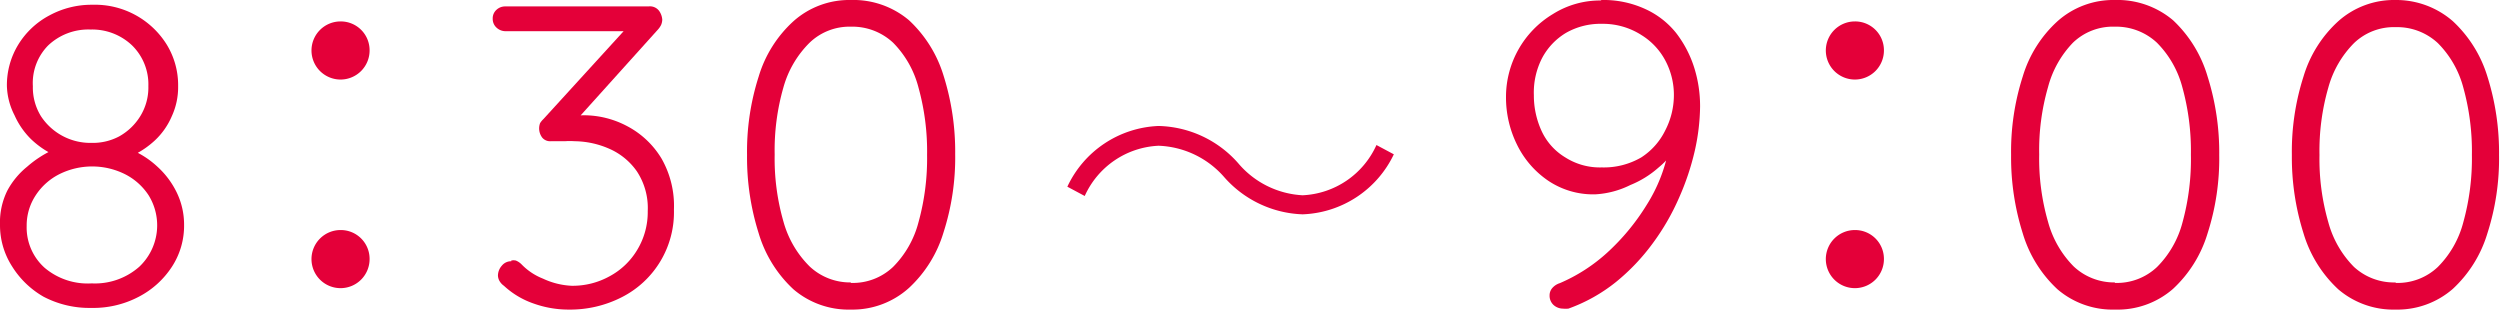
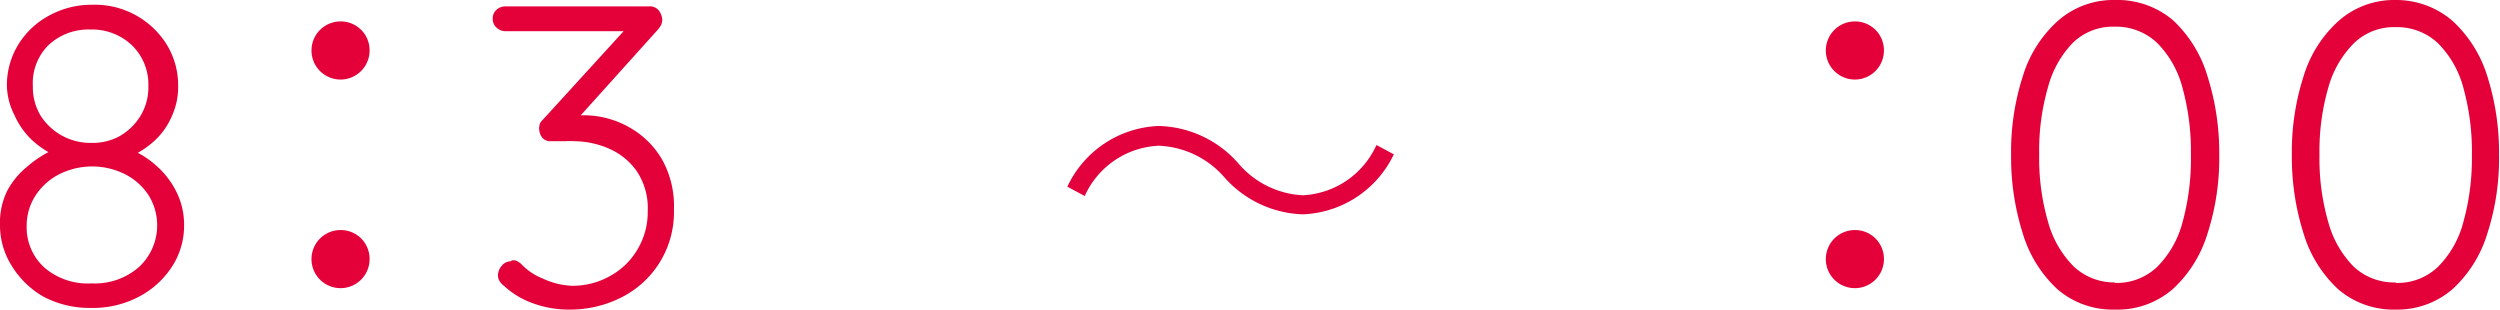
<svg xmlns="http://www.w3.org/2000/svg" viewBox="0 0 104.98 13.01">
  <defs>
    <style>.cls-1{fill:#e40039;}.cls-2{fill:#e2003d;}</style>
  </defs>
  <g id="レイヤー_2" data-name="レイヤー 2">
    <g id="design">
      <path class="cls-1" d="M5.54,6.46l0-.16A3.73,3.73,0,0,1,6.61,7a3.56,3.56,0,0,1,.81,1.08,3.09,3.09,0,0,1,.31,1.36,3.15,3.15,0,0,1-.51,1.76,3.68,3.68,0,0,1-1.39,1.26,4.11,4.11,0,0,1-2,.47,4.15,4.15,0,0,1-2-.47A3.75,3.75,0,0,1,.51,11.19,3.2,3.2,0,0,1,0,9.43,3,3,0,0,1,.31,8a3.3,3.3,0,0,1,.83-1A4.54,4.54,0,0,1,2.21,6.3l0,.18a3.67,3.67,0,0,1-.91-.64,3.28,3.28,0,0,1-.69-1A2.86,2.86,0,0,1,.29,3.62,3.26,3.26,0,0,1,.77,1.87,3.39,3.39,0,0,1,2.07.65,3.71,3.71,0,0,1,3.88.2,3.55,3.55,0,0,1,7,1.87a3.26,3.26,0,0,1,.48,1.75,2.92,2.92,0,0,1-.27,1.27,3,3,0,0,1-.7,1,3.68,3.68,0,0,1-.88.61ZM3.85,11.9a2.81,2.81,0,0,0,2-.7,2.39,2.39,0,0,0,.39-3,2.56,2.56,0,0,0-1-.89,3.09,3.09,0,0,0-2.74,0,2.56,2.56,0,0,0-1,.89,2.3,2.3,0,0,0-.38,1.29,2.27,2.27,0,0,0,.76,1.76A2.8,2.8,0,0,0,3.85,11.9ZM1.38,3.62a2.29,2.29,0,0,0,.34,1.26A2.48,2.48,0,0,0,3.84,6,2.36,2.36,0,0,0,5,5.73a2.42,2.42,0,0,0,.89-.85,2.29,2.29,0,0,0,.34-1.26,2.29,2.29,0,0,0-.68-1.71,2.43,2.43,0,0,0-1.75-.67,2.45,2.45,0,0,0-1.78.67A2.25,2.25,0,0,0,1.38,3.62Z" />
      <path class="cls-1" d="M15.52,2.12A1.22,1.22,0,1,1,14.3.9,1.21,1.21,0,0,1,15.52,2.12Zm0,8.75A1.22,1.22,0,1,1,14.3,9.66,1.21,1.21,0,0,1,15.52,10.87Z" />
      <path class="cls-1" d="M21.47,10.94a.46.46,0,0,1,.19,0,.71.71,0,0,1,.24.16,2.54,2.54,0,0,0,.9.6A3.16,3.16,0,0,0,24,12a3.19,3.19,0,0,0,1.6-.4,3,3,0,0,0,1.16-1.11,3.06,3.06,0,0,0,.44-1.63,2.79,2.79,0,0,0-.46-1.67,2.76,2.76,0,0,0-1.17-.95,3.71,3.71,0,0,0-1.45-.31,2.55,2.55,0,0,0-.39,0l-.35,0-.25,0a.43.43,0,0,1-.36-.15.64.64,0,0,1-.09-.61A.9.9,0,0,1,22.82,5l3.65-4,.2.31H21.23a.55.55,0,0,1-.38-.15.49.49,0,0,1-.16-.37.48.48,0,0,1,.16-.38.53.53,0,0,1,.38-.14h6a.48.48,0,0,1,.45.19.72.72,0,0,1,.13.37.63.63,0,0,1-.05.22.9.9,0,0,1-.14.2L24,5.27,23.6,5A1.59,1.59,0,0,1,24,4.9a2.86,2.86,0,0,1,.5-.06,3.89,3.89,0,0,1,1.86.47,3.68,3.68,0,0,1,1.42,1.35A4,4,0,0,1,28.3,8.8a4,4,0,0,1-2.19,3.68,4.76,4.76,0,0,1-2.23.52,4.35,4.35,0,0,1-1.46-.25A3.52,3.52,0,0,1,21.16,12a.63.63,0,0,1-.19-.21.49.49,0,0,1-.06-.22.63.63,0,0,1,.16-.41.5.5,0,0,1,.4-.19Z" />
-       <path class="cls-1" d="M35.73,13a3.56,3.56,0,0,1-2.41-.85A5.24,5.24,0,0,1,31.86,9.8a10.57,10.57,0,0,1-.49-3.29,10.31,10.31,0,0,1,.49-3.3A5.12,5.12,0,0,1,33.32.89,3.52,3.52,0,0,1,35.73,0a3.62,3.62,0,0,1,2.44.85,5.27,5.27,0,0,1,1.45,2.32,10.59,10.59,0,0,1,.49,3.3,10.24,10.24,0,0,1-.49,3.29,5.22,5.22,0,0,1-1.45,2.33A3.54,3.54,0,0,1,35.73,13Zm0-1.12a2.45,2.45,0,0,0,1.77-.67,4.12,4.12,0,0,0,1.07-1.88,10,10,0,0,0,.36-2.82,10,10,0,0,0-.36-2.83A4.14,4.14,0,0,0,37.5,1.79a2.51,2.51,0,0,0-1.77-.67A2.42,2.42,0,0,0,34,1.79,4.24,4.24,0,0,0,32.9,3.66a9.57,9.57,0,0,0-.37,2.83,9.54,9.54,0,0,0,.37,2.82A4.23,4.23,0,0,0,34,11.19,2.48,2.48,0,0,0,35.73,11.86Z" />
-       <path class="cls-1" d="M67.25,0a4.2,4.2,0,0,1,1.84.38,3.53,3.53,0,0,1,1.29,1,4.68,4.68,0,0,1,.76,1.45,5.37,5.37,0,0,1,.25,1.65,8.85,8.85,0,0,1-.22,1.84,10.75,10.75,0,0,1-.67,2,9.77,9.77,0,0,1-1.1,1.9,8.74,8.74,0,0,1-1.54,1.62,6.93,6.93,0,0,1-2,1.12,1.39,1.39,0,0,1-.23,0,.6.6,0,0,1-.39-.15.53.53,0,0,1-.17-.4.47.47,0,0,1,.11-.31.69.69,0,0,1,.32-.21,7.1,7.1,0,0,0,2-1.29,9.34,9.34,0,0,0,1.65-2,6.68,6.68,0,0,0,.92-2.33l.4-.23a3.36,3.36,0,0,1-.83,1,4.09,4.09,0,0,1-1.18.73A3.75,3.75,0,0,1,67,8.16a3.38,3.38,0,0,1-2-.58,3.89,3.89,0,0,1-1.3-1.51,4.47,4.47,0,0,1-.46-2A4.06,4.06,0,0,1,65.21.59a3.72,3.72,0,0,1,2-.57Zm0,1a2.92,2.92,0,0,0-1.49.38,2.71,2.71,0,0,0-1,1.05A3.16,3.16,0,0,0,64.41,4a3.56,3.56,0,0,0,.32,1.49,2.53,2.53,0,0,0,1,1.12,2.7,2.7,0,0,0,1.53.42,3.12,3.12,0,0,0,1.66-.42,2.82,2.82,0,0,0,1-1.12A3.23,3.23,0,0,0,70.29,4a3.07,3.07,0,0,0-.35-1.44,2.8,2.8,0,0,0-1-1.08A3,3,0,0,0,67.3,1Z" />
      <path class="cls-1" d="M79.11,2.12A1.22,1.22,0,1,1,77.89.9,1.21,1.21,0,0,1,79.11,2.12Zm0,8.75a1.22,1.22,0,1,1-1.22-1.21A1.21,1.21,0,0,1,79.11,10.87Z" />
      <path class="cls-1" d="M88.81,13a3.56,3.56,0,0,1-2.41-.85A5.24,5.24,0,0,1,84.94,9.8a10.57,10.57,0,0,1-.49-3.29,10.31,10.31,0,0,1,.49-3.3A5.12,5.12,0,0,1,86.4.89,3.52,3.52,0,0,1,88.81,0a3.62,3.62,0,0,1,2.44.85A5.27,5.27,0,0,1,92.7,3.21a10.59,10.59,0,0,1,.49,3.3A10.24,10.24,0,0,1,92.7,9.8a5.22,5.22,0,0,1-1.45,2.33A3.54,3.54,0,0,1,88.81,13Zm0-1.12a2.45,2.45,0,0,0,1.77-.67,4.12,4.12,0,0,0,1.07-1.88A10,10,0,0,0,92,6.49a10,10,0,0,0-.36-2.83,4.14,4.14,0,0,0-1.07-1.87,2.51,2.51,0,0,0-1.77-.67,2.42,2.42,0,0,0-1.75.67A4.24,4.24,0,0,0,86,3.66a9.57,9.57,0,0,0-.37,2.83A9.54,9.54,0,0,0,86,9.31a4.23,4.23,0,0,0,1.08,1.88A2.48,2.48,0,0,0,88.81,11.86Z" />
      <path class="cls-1" d="M100.6,13a3.56,3.56,0,0,1-2.41-.85A5.24,5.24,0,0,1,96.73,9.8a10.57,10.57,0,0,1-.49-3.29,10.31,10.31,0,0,1,.49-3.3A5.12,5.12,0,0,1,98.19.89,3.52,3.52,0,0,1,100.6,0,3.62,3.62,0,0,1,103,.89a5.27,5.27,0,0,1,1.45,2.32,10.59,10.59,0,0,1,.49,3.3,10.24,10.24,0,0,1-.49,3.29A5.22,5.22,0,0,1,103,12.13,3.54,3.54,0,0,1,100.6,13Zm0-1.12a2.45,2.45,0,0,0,1.77-.67,4.12,4.12,0,0,0,1.07-1.88,10,10,0,0,0,.36-2.82,10,10,0,0,0-.36-2.83,4.14,4.14,0,0,0-1.07-1.87,2.51,2.51,0,0,0-1.77-.67,2.42,2.42,0,0,0-1.75.67,4.24,4.24,0,0,0-1.08,1.87,9.57,9.57,0,0,0-.37,2.83,9.54,9.54,0,0,0,.37,2.82,4.23,4.23,0,0,0,1.08,1.88A2.48,2.48,0,0,0,100.6,11.86Z" />
      <path class="cls-2" d="M48.65,6.12a3.58,3.58,0,0,0-3.1,2.11l-.73-.39a4.42,4.42,0,0,1,3.83-2.55A4.59,4.59,0,0,1,52,6.86,3.8,3.8,0,0,0,54.7,8.2a3.58,3.58,0,0,0,3.1-2.11l.73.39A4.42,4.42,0,0,1,54.7,9a4.59,4.59,0,0,1-3.3-1.57A3.84,3.84,0,0,0,48.65,6.12Z" />
    </g>
  </g>
</svg>